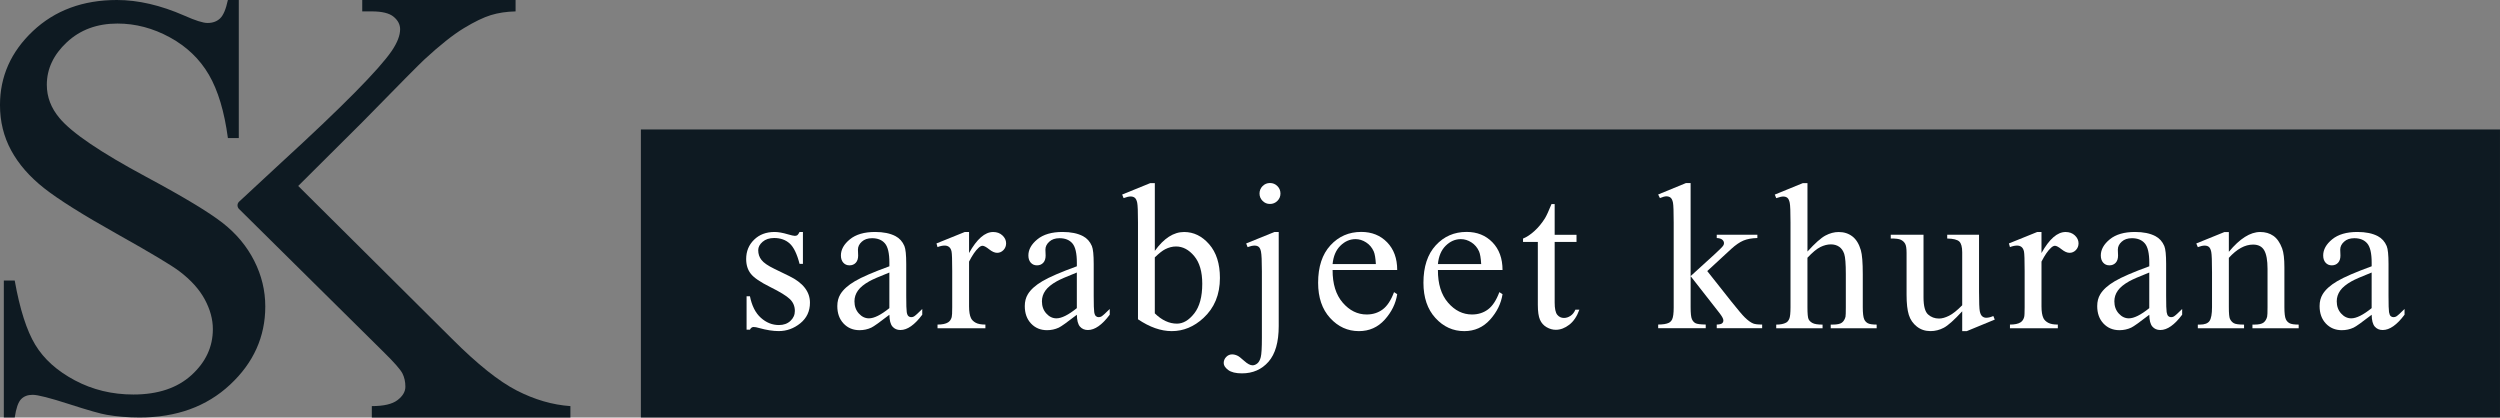
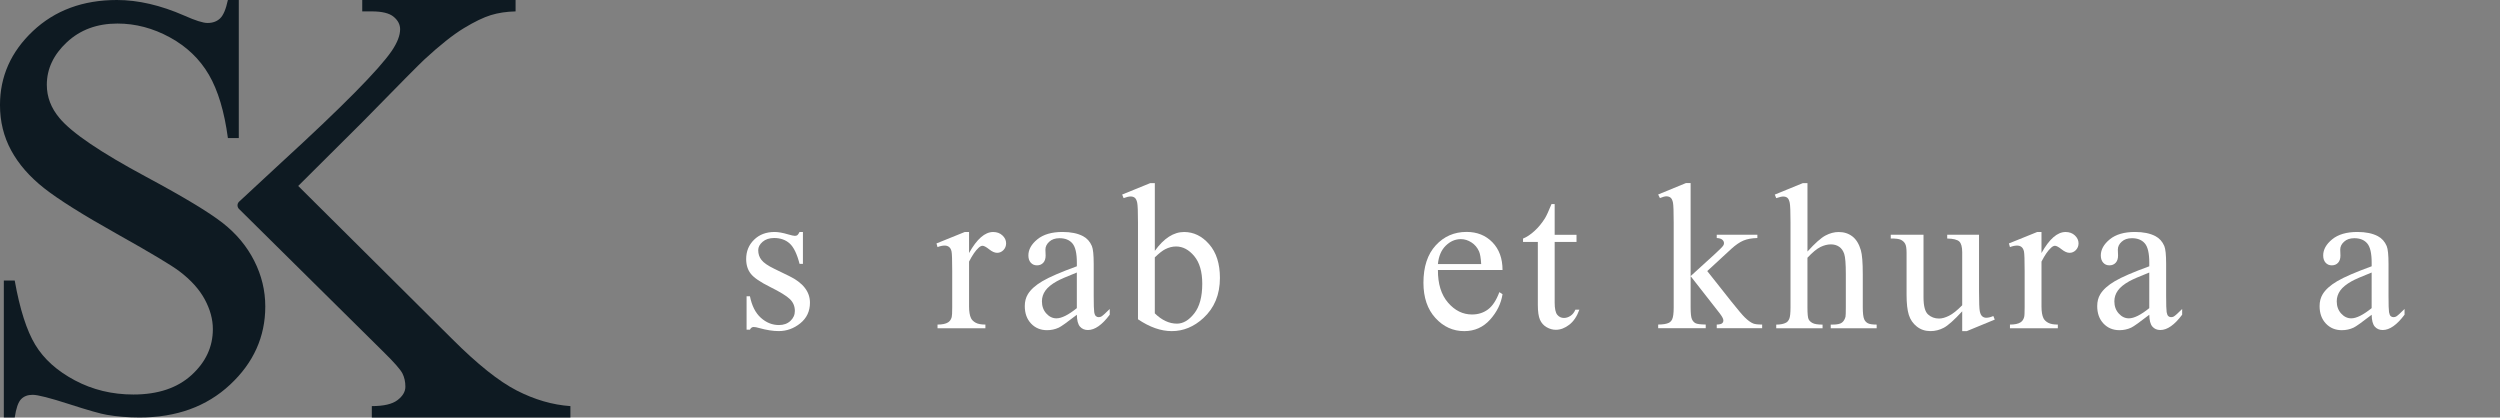
<svg xmlns="http://www.w3.org/2000/svg" id="Layer_1" viewBox="0 0 1435.13 239.67">
  <rect x="0" y="0" width="1435.13" height="239.67" fill="#808080" stroke="none" />
  <defs>
    <style>.cls-1{fill:#fff;}.cls-2{fill:#0e1a22;}</style>
  </defs>
-   <rect class="cls-2" x="367.9" y="74.31" width="1067.22" height="165.33" />
  <path class="cls-2" d="M137.08,0v79.27h-6.25c-2.03-15.21-5.66-27.32-10.9-36.34-5.24-9.01-12.71-16.17-22.4-21.47-9.69-5.29-19.72-7.94-30.09-7.94-11.72,0-21.41,3.58-29.07,10.73-7.66,7.16-11.49,15.3-11.49,24.42,0,6.99,2.42,13.35,7.27,19.1,6.99,8.45,23.61,19.72,49.86,33.8,21.41,11.49,36.03,20.31,43.86,26.45,7.83,6.14,13.86,13.38,18.08,21.72,4.23,8.34,6.34,17.07,6.34,26.2,0,17.35-6.73,32.31-20.2,44.87-13.47,12.57-30.79,18.85-51.97,18.85-6.65,0-12.9-.51-18.76-1.52-3.49-.57-10.73-2.62-21.72-6.17-10.99-3.55-17.95-5.32-20.87-5.32s-5.05.84-6.68,2.53c-1.63,1.69-2.85,5.18-3.63,10.48H2.2v-78.6h6.25c2.93,16.45,6.87,28.76,11.83,36.93,4.96,8.17,12.53,14.96,22.73,20.37,10.2,5.41,21.38,8.11,33.55,8.11,14.08,0,25.21-3.72,33.38-11.16,8.17-7.44,12.25-16.23,12.25-26.37,0-5.63-1.55-11.33-4.65-17.07-3.1-5.75-7.92-11.1-14.45-16.06-4.39-3.38-16.39-10.56-36-21.55-19.61-10.99-33.55-19.75-41.83-26.28-8.28-6.53-14.57-13.75-18.85-21.63-4.28-7.89-6.42-16.56-6.42-26.03,0-16.45,6.31-30.62,18.93-42.51C31.55,5.94,47.61,0,67.1,0c12.17,0,25.07,2.99,38.71,8.96,6.31,2.82,10.76,4.23,13.35,4.23,2.93,0,5.32-.87,7.18-2.62,1.86-1.75,3.35-5.27,4.48-10.56h6.25Z" />
  <path class="cls-2" d="M137.26,115.77s10.43-9.72,24.21-22.45c35-32.05,56.15-53.44,63.45-64.16,3.18-4.71,4.77-8.84,4.77-12.37,0-2.71-1.24-5.1-3.71-7.16-2.47-2.06-6.66-3.09-12.55-3.09h-5.48V0h88.02v6.54c-5.19.12-9.9.83-14.14,2.12-4.24,1.3-9.43,3.8-15.55,7.51-6.13,3.71-13.67,9.69-22.62,17.94-2.59,2.36-14.55,14.44-35.88,36.23l-36.59,36.41,88.37,87.84c14.49,14.49,26.87,24.36,37.12,29.61,10.25,5.24,20.5,8.22,30.76,8.93v6.54h-114v-6.54c6.83,0,11.75-1.15,14.76-3.45,3-2.3,4.51-4.86,4.51-7.69s-.56-5.36-1.68-7.6c-1.12-2.24-4.8-6.42-11.05-12.55l-82.72-81.83-.1-.1c-1.13-1.17-1.08-3.03.1-4.14h0Z" />
  <path class="cls-1" d="M460.92,133.18v18.28h-1.93c-1.48-5.74-3.39-9.65-5.71-11.72-2.32-2.07-5.28-3.11-8.88-3.11-2.73,0-4.94.72-6.62,2.17-1.68,1.45-2.52,3.05-2.52,4.8,0,2.19.62,4.06,1.88,5.62,1.21,1.6,3.67,3.3,7.38,5.1l8.55,4.16c7.93,3.87,11.89,8.96,11.89,15.29,0,4.88-1.85,8.82-5.54,11.81s-7.82,4.48-12.39,4.48c-3.28,0-7.03-.59-11.25-1.76-1.29-.39-2.34-.59-3.16-.59-.9,0-1.6.51-2.11,1.52h-1.93v-19.16h1.93c1.09,5.47,3.18,9.59,6.27,12.36,3.09,2.77,6.54,4.16,10.37,4.16,2.7,0,4.89-.79,6.59-2.37s2.55-3.49,2.55-5.71c0-2.7-.95-4.96-2.84-6.8-1.9-1.84-5.67-4.16-11.34-6.97-5.66-2.81-9.38-5.35-11.13-7.62-1.76-2.23-2.64-5.04-2.64-8.44,0-4.41,1.51-8.11,4.54-11.07,3.03-2.97,6.94-4.45,11.75-4.45,2.11,0,4.67.45,7.68,1.35,1.99.59,3.32.88,3.98.88.62,0,1.11-.14,1.46-.41s.76-.88,1.23-1.82h1.93Z" />
-   <path class="cls-1" d="M510.54,180.7c-5.51,4.26-8.96,6.72-10.37,7.38-2.11.98-4.36,1.46-6.74,1.46-3.71,0-6.77-1.27-9.17-3.81s-3.6-5.88-3.6-10.02c0-2.62.59-4.88,1.76-6.8,1.6-2.66,4.38-5.16,8.35-7.5,3.96-2.34,10.56-5.2,19.78-8.55v-2.11c0-5.35-.85-9.02-2.55-11.02s-4.17-2.99-7.41-2.99c-2.46,0-4.41.66-5.86,1.99-1.48,1.33-2.23,2.85-2.23,4.57l.12,3.4c0,1.8-.46,3.18-1.38,4.16-.92.98-2.12,1.46-3.6,1.46s-2.63-.51-3.54-1.52c-.92-1.02-1.38-2.4-1.38-4.16,0-3.36,1.72-6.45,5.16-9.26,3.44-2.81,8.26-4.22,14.47-4.22,4.77,0,8.67.8,11.72,2.4,2.3,1.21,4,3.11,5.1,5.68.7,1.68,1.05,5.12,1.05,10.31v18.22c0,5.12.1,8.25.29,9.4.19,1.15.52,1.92.97,2.31.45.39.97.59,1.55.59.62,0,1.17-.14,1.64-.41.82-.51,2.4-1.93,4.75-4.28v3.28c-4.38,5.86-8.55,8.79-12.54,8.79-1.91,0-3.44-.67-4.57-1.99-1.13-1.33-1.72-3.59-1.76-6.8ZM510.54,176.89v-20.45c-5.9,2.34-9.71,4-11.43,4.98-3.09,1.72-5.29,3.52-6.62,5.39-1.33,1.88-1.99,3.93-1.99,6.15,0,2.81.84,5.15,2.52,7,1.68,1.86,3.61,2.78,5.8,2.78,2.97,0,6.87-1.95,11.72-5.86Z" />
  <path class="cls-1" d="M556.29,133.18v12.07c4.49-8.05,9.1-12.07,13.83-12.07,2.15,0,3.93.65,5.33,1.96s2.11,2.82,2.11,4.54c0,1.52-.51,2.81-1.52,3.87-1.02,1.05-2.23,1.58-3.63,1.58s-2.9-.67-4.6-2.02-2.96-2.02-3.78-2.02c-.7,0-1.46.39-2.29,1.17-1.76,1.6-3.57,4.24-5.45,7.91v25.72c0,2.97.37,5.21,1.11,6.74.51,1.05,1.41,1.93,2.7,2.64s3.14,1.05,5.57,1.05v2.11h-27.48v-2.11c2.73,0,4.77-.43,6.09-1.29.98-.62,1.66-1.62,2.05-2.99.19-.66.29-2.56.29-5.68v-20.8c0-6.25-.13-9.97-.38-11.16-.25-1.19-.72-2.06-1.41-2.61-.68-.55-1.53-.82-2.55-.82-1.21,0-2.58.29-4.1.88l-.59-2.11,16.23-6.56h2.46Z" />
  <path class="cls-1" d="M618.16,180.7c-5.51,4.26-8.96,6.72-10.37,7.38-2.11.98-4.36,1.46-6.74,1.46-3.71,0-6.77-1.27-9.17-3.81s-3.6-5.88-3.6-10.02c0-2.62.59-4.88,1.76-6.8,1.6-2.66,4.38-5.16,8.35-7.5,3.96-2.34,10.56-5.2,19.78-8.55v-2.11c0-5.35-.85-9.02-2.55-11.02s-4.17-2.99-7.41-2.99c-2.46,0-4.41.66-5.86,1.99-1.48,1.33-2.23,2.85-2.23,4.57l.12,3.4c0,1.8-.46,3.18-1.38,4.16-.92.98-2.12,1.46-3.6,1.46s-2.63-.51-3.54-1.52c-.92-1.02-1.38-2.4-1.38-4.16,0-3.36,1.72-6.45,5.16-9.26,3.44-2.81,8.26-4.22,14.47-4.22,4.77,0,8.67.8,11.72,2.4,2.3,1.21,4,3.11,5.1,5.68.7,1.68,1.05,5.12,1.05,10.31v18.22c0,5.12.1,8.25.29,9.4.19,1.15.52,1.92.97,2.31.45.39.97.59,1.55.59.62,0,1.17-.14,1.64-.41.82-.51,2.4-1.93,4.75-4.28v3.28c-4.38,5.86-8.55,8.79-12.54,8.79-1.91,0-3.44-.67-4.57-1.99-1.13-1.33-1.72-3.59-1.76-6.8ZM618.16,176.89v-20.45c-5.9,2.34-9.71,4-11.43,4.98-3.09,1.72-5.29,3.52-6.62,5.39-1.33,1.88-1.99,3.93-1.99,6.15,0,2.81.84,5.15,2.52,7,1.68,1.86,3.61,2.78,5.8,2.78,2.97,0,6.87-1.95,11.72-5.86Z" />
  <path class="cls-1" d="M662.92,144.02c5.19-7.23,10.8-10.84,16.82-10.84,5.51,0,10.31,2.35,14.41,7.06s6.15,11.14,6.15,19.31c0,9.53-3.16,17.21-9.49,23.03-5.43,5-11.48,7.5-18.16,7.5-3.13,0-6.3-.57-9.52-1.7-3.22-1.13-6.51-2.83-9.87-5.1v-55.61c0-6.09-.15-9.84-.44-11.25s-.75-2.36-1.38-2.87c-.63-.51-1.41-.76-2.34-.76-1.09,0-2.46.31-4.1.94l-.82-2.05,16.11-6.56h2.64v38.91ZM662.92,147.77v32.11c1.99,1.95,4.05,3.43,6.18,4.42,2.13,1,4.31,1.49,6.53,1.49,3.55,0,6.86-1.95,9.93-5.86,3.07-3.91,4.6-9.59,4.6-17.05,0-6.88-1.53-12.16-4.6-15.85-3.07-3.69-6.55-5.54-10.46-5.54-2.07,0-4.14.53-6.21,1.58-1.56.78-3.56,2.34-5.98,4.69Z" />
-   <path class="cls-1" d="M734.05,133.18v54.02c0,9.18-1.95,16-5.86,20.45-3.91,4.45-8.99,6.68-15.23,6.68-3.55,0-6.19-.64-7.91-1.93-1.72-1.29-2.58-2.62-2.58-3.98s.48-2.54,1.44-3.52c.96-.98,2.08-1.46,3.37-1.46,1.02,0,2.05.25,3.11.76.67.27,1.94,1.26,3.84,2.96,1.89,1.7,3.49,2.55,4.78,2.55.94,0,1.85-.36,2.75-1.08.9-.72,1.56-1.93,1.99-3.63.43-1.7.64-5.38.64-11.04v-38.2c0-5.9-.18-9.69-.53-11.37-.27-1.29-.7-2.18-1.29-2.67s-1.39-.73-2.4-.73c-1.09,0-2.42.29-3.98.88l-.82-2.11,16.17-6.56h2.52ZM729.01,105.06c1.68,0,3.11.59,4.28,1.76s1.76,2.6,1.76,4.28-.59,3.05-1.76,4.22-2.6,1.76-4.28,1.76-3.05-.59-4.22-1.76-1.76-2.58-1.76-4.22.59-3.11,1.76-4.28,2.58-1.76,4.22-1.76Z" />
-   <path class="cls-1" d="M764.98,154.98c-.04,7.97,1.89,14.22,5.8,18.75,3.91,4.53,8.5,6.8,13.77,6.8,3.52,0,6.57-.97,9.17-2.9,2.6-1.93,4.78-5.24,6.53-9.93l1.82,1.17c-.82,5.35-3.2,10.22-7.15,14.62-3.95,4.39-8.89,6.59-14.82,6.59-6.45,0-11.96-2.51-16.55-7.53-4.59-5.02-6.88-11.77-6.88-20.24,0-9.18,2.35-16.34,7.06-21.47,4.71-5.14,10.61-7.71,17.72-7.71,6.01,0,10.96,1.98,14.82,5.95s5.8,9.27,5.8,15.91h-37.09ZM764.98,151.58h24.84c-.2-3.44-.61-5.86-1.23-7.27-.98-2.19-2.43-3.91-4.37-5.16s-3.96-1.88-6.06-1.88c-3.24,0-6.14,1.26-8.7,3.78-2.56,2.52-4.05,6.03-4.48,10.52Z" />
  <path class="cls-1" d="M825.44,154.98c-.04,7.97,1.89,14.22,5.8,18.75,3.91,4.53,8.5,6.8,13.77,6.8,3.52,0,6.57-.97,9.17-2.9,2.6-1.93,4.78-5.24,6.53-9.93l1.82,1.17c-.82,5.35-3.2,10.22-7.15,14.62-3.95,4.39-8.89,6.59-14.82,6.59-6.45,0-11.96-2.51-16.55-7.53-4.59-5.02-6.88-11.77-6.88-20.24,0-9.18,2.35-16.34,7.06-21.47,4.71-5.14,10.61-7.71,17.72-7.71,6.01,0,10.96,1.98,14.82,5.95s5.8,9.27,5.8,15.91h-37.09ZM825.44,151.58h24.84c-.2-3.44-.61-5.86-1.23-7.27-.98-2.19-2.43-3.91-4.37-5.16s-3.96-1.88-6.06-1.88c-3.24,0-6.14,1.26-8.7,3.78-2.56,2.52-4.05,6.03-4.48,10.52Z" />
  <path class="cls-1" d="M892.46,117.13v17.64h12.54v4.1h-12.54v34.8c0,3.48.5,5.82,1.49,7.03s2.28,1.82,3.84,1.82c1.29,0,2.54-.4,3.75-1.2,1.21-.8,2.15-1.98,2.81-3.54h2.29c-1.37,3.83-3.3,6.71-5.8,8.64-2.5,1.93-5.08,2.9-7.73,2.9-1.8,0-3.55-.5-5.27-1.49-1.72-1-2.99-2.42-3.81-4.28s-1.23-4.72-1.23-8.58v-36.09h-8.5v-1.93c2.15-.86,4.34-2.31,6.59-4.37,2.25-2.05,4.25-4.48,6.01-7.29.9-1.48,2.15-4.2,3.75-8.14h1.82Z" />
  <path class="cls-1" d="M970.5,105.12v53.38l13.65-12.42c2.89-2.66,4.57-4.34,5.04-5.04.31-.47.47-.94.47-1.41,0-.78-.32-1.46-.97-2.02s-1.71-.89-3.19-.97v-1.88h23.32v1.88c-3.2.08-5.87.57-8,1.46-2.13.9-4.46,2.5-7,4.8l-13.77,12.71,13.77,17.4c3.83,4.8,6.41,7.85,7.73,9.14,1.88,1.84,3.52,3.03,4.92,3.57.98.39,2.67.59,5.1.59v2.11h-26.07v-2.11c1.48-.04,2.49-.26,3.02-.67s.79-.99.79-1.73c0-.9-.78-2.34-2.34-4.34l-16.46-21.04v17.81c0,3.48.24,5.76.73,6.86.49,1.09,1.18,1.88,2.08,2.34.9.47,2.85.72,5.86.76v2.11h-27.3v-2.11c2.73,0,4.78-.33,6.15-1,.82-.43,1.44-1.09,1.88-1.99.59-1.29.88-3.52.88-6.68v-48.87c0-6.21-.14-10.01-.41-11.4-.27-1.39-.72-2.34-1.35-2.87-.62-.53-1.45-.79-2.46-.79-.82,0-2.05.33-3.69,1l-1-2.05,15.94-6.56h2.7Z" />
  <path class="cls-1" d="M1037.58,105.12v39.26c4.34-4.77,7.77-7.82,10.31-9.17,2.54-1.35,5.08-2.02,7.62-2.02,3.05,0,5.66.84,7.85,2.52,2.19,1.68,3.81,4.32,4.86,7.91.74,2.5,1.11,7.07,1.11,13.71v18.98c0,3.4.27,5.72.82,6.97.39.94,1.05,1.68,1.99,2.23s2.66.82,5.16.82v2.11h-26.37v-2.11h1.23c2.5,0,4.24-.38,5.21-1.14.98-.76,1.66-1.88,2.05-3.37.12-.62.18-2.46.18-5.51v-18.98c0-5.86-.3-9.71-.91-11.54-.61-1.84-1.57-3.21-2.9-4.13-1.33-.92-2.93-1.38-4.8-1.38s-3.91.51-5.98,1.52c-2.07,1.02-4.55,3.07-7.44,6.15v28.36c0,3.67.21,5.96.62,6.86s1.17,1.65,2.29,2.26,3.04.91,5.77.91v2.11h-26.6v-2.11c2.38,0,4.26-.37,5.62-1.11.78-.39,1.41-1.13,1.88-2.23s.7-3.32.7-6.68v-48.57c0-6.13-.15-9.9-.44-11.31s-.74-2.36-1.35-2.87c-.61-.51-1.42-.76-2.43-.76-.82,0-2.15.31-3.98.94l-.82-2.05,16.05-6.56h2.7Z" />
  <path class="cls-1" d="M1136.07,134.77v32.52c0,6.21.15,10.01.44,11.4s.76,2.35,1.41,2.9,1.4.82,2.26.82c1.21,0,2.58-.33,4.1-1l.82,2.05-16.05,6.62h-2.64v-11.37c-4.61,5-8.12,8.14-10.55,9.43-2.42,1.29-4.98,1.93-7.68,1.93-3.01,0-5.62-.87-7.82-2.61-2.21-1.74-3.74-3.97-4.6-6.71-.86-2.73-1.29-6.6-1.29-11.6v-23.96c0-2.54-.27-4.3-.82-5.27-.55-.98-1.36-1.73-2.43-2.26-1.08-.53-3.02-.77-5.83-.73v-2.17h18.81v35.92c0,5,.87,8.28,2.61,9.84,1.74,1.56,3.84,2.34,6.3,2.34,1.68,0,3.58-.53,5.71-1.58,2.13-1.05,4.66-3.07,7.59-6.04v-30.41c0-3.05-.56-5.11-1.67-6.18s-3.43-1.65-6.94-1.73v-2.17h18.28Z" />
  <path class="cls-1" d="M1171.92,133.18v12.07c4.49-8.05,9.1-12.07,13.83-12.07,2.15,0,3.93.65,5.33,1.96s2.11,2.82,2.11,4.54c0,1.52-.51,2.81-1.52,3.87-1.02,1.05-2.23,1.58-3.63,1.58s-2.9-.67-4.6-2.02-2.96-2.02-3.78-2.02c-.7,0-1.46.39-2.29,1.17-1.76,1.6-3.57,4.24-5.45,7.91v25.72c0,2.97.37,5.21,1.11,6.74.51,1.05,1.41,1.93,2.7,2.64s3.14,1.05,5.57,1.05v2.11h-27.48v-2.11c2.73,0,4.77-.43,6.09-1.29.98-.62,1.66-1.62,2.05-2.99.2-.66.29-2.56.29-5.68v-20.8c0-6.25-.13-9.97-.38-11.16-.25-1.19-.72-2.06-1.41-2.61-.68-.55-1.53-.82-2.55-.82-1.21,0-2.58.29-4.1.88l-.59-2.11,16.23-6.56h2.46Z" />
  <path class="cls-1" d="M1233.79,180.7c-5.51,4.26-8.96,6.72-10.37,7.38-2.11.98-4.36,1.46-6.74,1.46-3.71,0-6.77-1.27-9.17-3.81s-3.6-5.88-3.6-10.02c0-2.62.59-4.88,1.76-6.8,1.6-2.66,4.38-5.16,8.35-7.5,3.96-2.34,10.56-5.2,19.78-8.55v-2.11c0-5.35-.85-9.02-2.55-11.02s-4.17-2.99-7.41-2.99c-2.46,0-4.42.66-5.86,1.99-1.49,1.33-2.23,2.85-2.23,4.57l.12,3.4c0,1.8-.46,3.18-1.38,4.16-.92.98-2.12,1.46-3.6,1.46s-2.63-.51-3.54-1.52c-.92-1.02-1.38-2.4-1.38-4.16,0-3.36,1.72-6.45,5.16-9.26,3.44-2.81,8.26-4.22,14.47-4.22,4.77,0,8.67.8,11.72,2.4,2.3,1.21,4,3.11,5.1,5.68.7,1.68,1.05,5.12,1.05,10.31v18.22c0,5.12.1,8.25.29,9.4.2,1.15.52,1.92.97,2.31.45.39.97.59,1.55.59.62,0,1.17-.14,1.64-.41.82-.51,2.4-1.93,4.75-4.28v3.28c-4.38,5.86-8.55,8.79-12.54,8.79-1.91,0-3.44-.67-4.57-1.99-1.13-1.33-1.72-3.59-1.76-6.8ZM1233.79,176.89v-20.45c-5.9,2.34-9.71,4-11.43,4.98-3.09,1.72-5.29,3.52-6.62,5.39-1.33,1.88-1.99,3.93-1.99,6.15,0,2.81.84,5.15,2.52,7,1.68,1.86,3.61,2.78,5.8,2.78,2.97,0,6.88-1.95,11.72-5.86Z" />
-   <path class="cls-1" d="M1279.48,144.55c6.29-7.58,12.28-11.37,17.99-11.37,2.93,0,5.45.73,7.56,2.2s3.79,3.88,5.04,7.24c.86,2.34,1.29,5.94,1.29,10.78v22.91c0,3.4.27,5.7.82,6.91.43.98,1.12,1.74,2.08,2.29.96.55,2.72.82,5.3.82v2.11h-26.54v-2.11h1.11c2.5,0,4.25-.38,5.24-1.14s1.69-1.88,2.08-3.37c.16-.59.23-2.42.23-5.51v-21.97c0-4.88-.64-8.43-1.9-10.63-1.27-2.21-3.41-3.31-6.42-3.31-4.65,0-9.28,2.54-13.89,7.62v28.3c0,3.63.21,5.88.64,6.74.55,1.13,1.3,1.96,2.26,2.49.96.53,2.9.79,5.83.79v2.11h-26.54v-2.11h1.17c2.73,0,4.58-.69,5.54-2.08.96-1.39,1.44-4.03,1.44-7.94v-19.92c0-6.45-.15-10.37-.44-11.78s-.74-2.36-1.35-2.87c-.61-.51-1.42-.76-2.43-.76-1.09,0-2.4.29-3.93.88l-.88-2.11,16.17-6.56h2.52v11.37Z" />
  <path class="cls-1" d="M1361.45,180.7c-5.51,4.26-8.96,6.72-10.37,7.38-2.11.98-4.36,1.46-6.74,1.46-3.71,0-6.77-1.27-9.17-3.81s-3.6-5.88-3.6-10.02c0-2.62.59-4.88,1.76-6.8,1.6-2.66,4.38-5.16,8.35-7.5,3.96-2.34,10.56-5.2,19.78-8.55v-2.11c0-5.35-.85-9.02-2.55-11.02s-4.17-2.99-7.41-2.99c-2.46,0-4.42.66-5.86,1.99-1.49,1.33-2.23,2.85-2.23,4.57l.12,3.4c0,1.8-.46,3.18-1.38,4.16-.92.98-2.12,1.46-3.6,1.46s-2.63-.51-3.54-1.52c-.92-1.02-1.38-2.4-1.38-4.16,0-3.36,1.72-6.45,5.16-9.26,3.44-2.81,8.26-4.22,14.47-4.22,4.77,0,8.67.8,11.72,2.4,2.3,1.21,4,3.11,5.1,5.68.7,1.68,1.05,5.12,1.05,10.31v18.22c0,5.12.1,8.25.29,9.4.2,1.15.52,1.92.97,2.31.45.39.97.59,1.55.59.62,0,1.17-.14,1.64-.41.82-.51,2.4-1.93,4.75-4.28v3.28c-4.38,5.86-8.55,8.79-12.54,8.79-1.91,0-3.44-.67-4.57-1.99-1.13-1.33-1.72-3.59-1.76-6.8ZM1361.45,176.89v-20.45c-5.9,2.34-9.71,4-11.43,4.98-3.09,1.72-5.29,3.52-6.62,5.39-1.33,1.88-1.99,3.93-1.99,6.15,0,2.81.84,5.15,2.52,7,1.68,1.86,3.61,2.78,5.8,2.78,2.97,0,6.88-1.95,11.72-5.86Z" />
</svg>